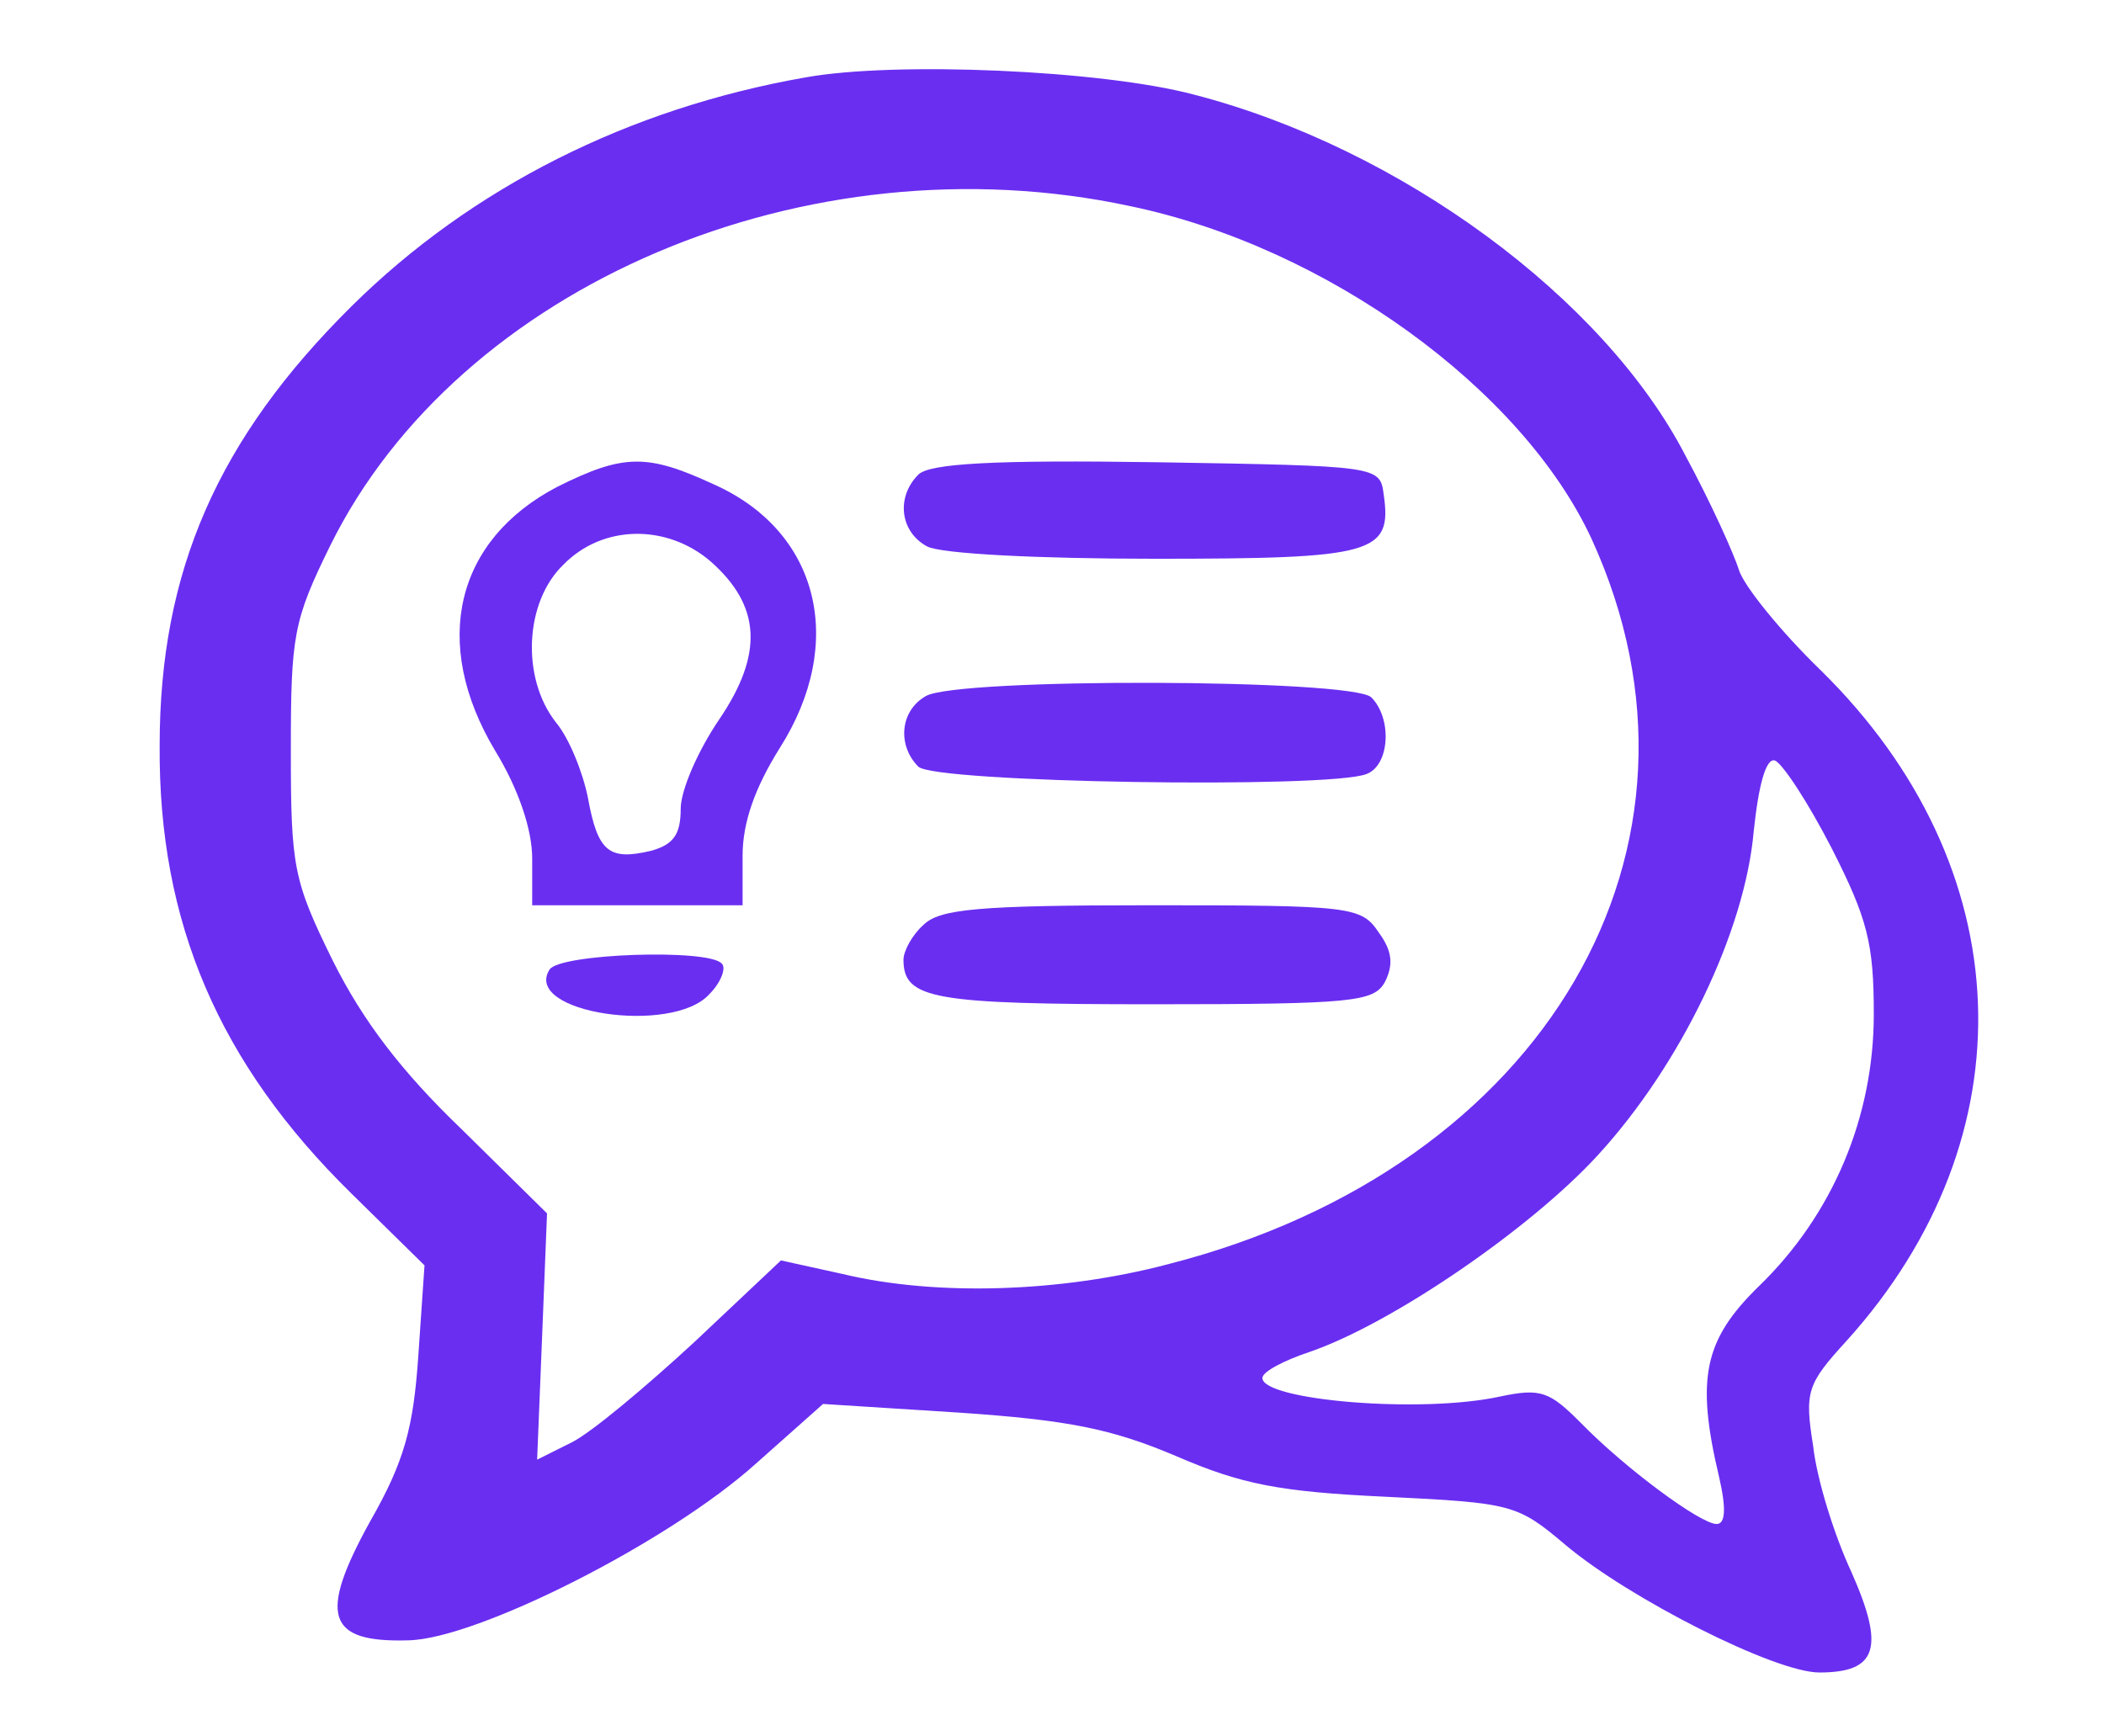
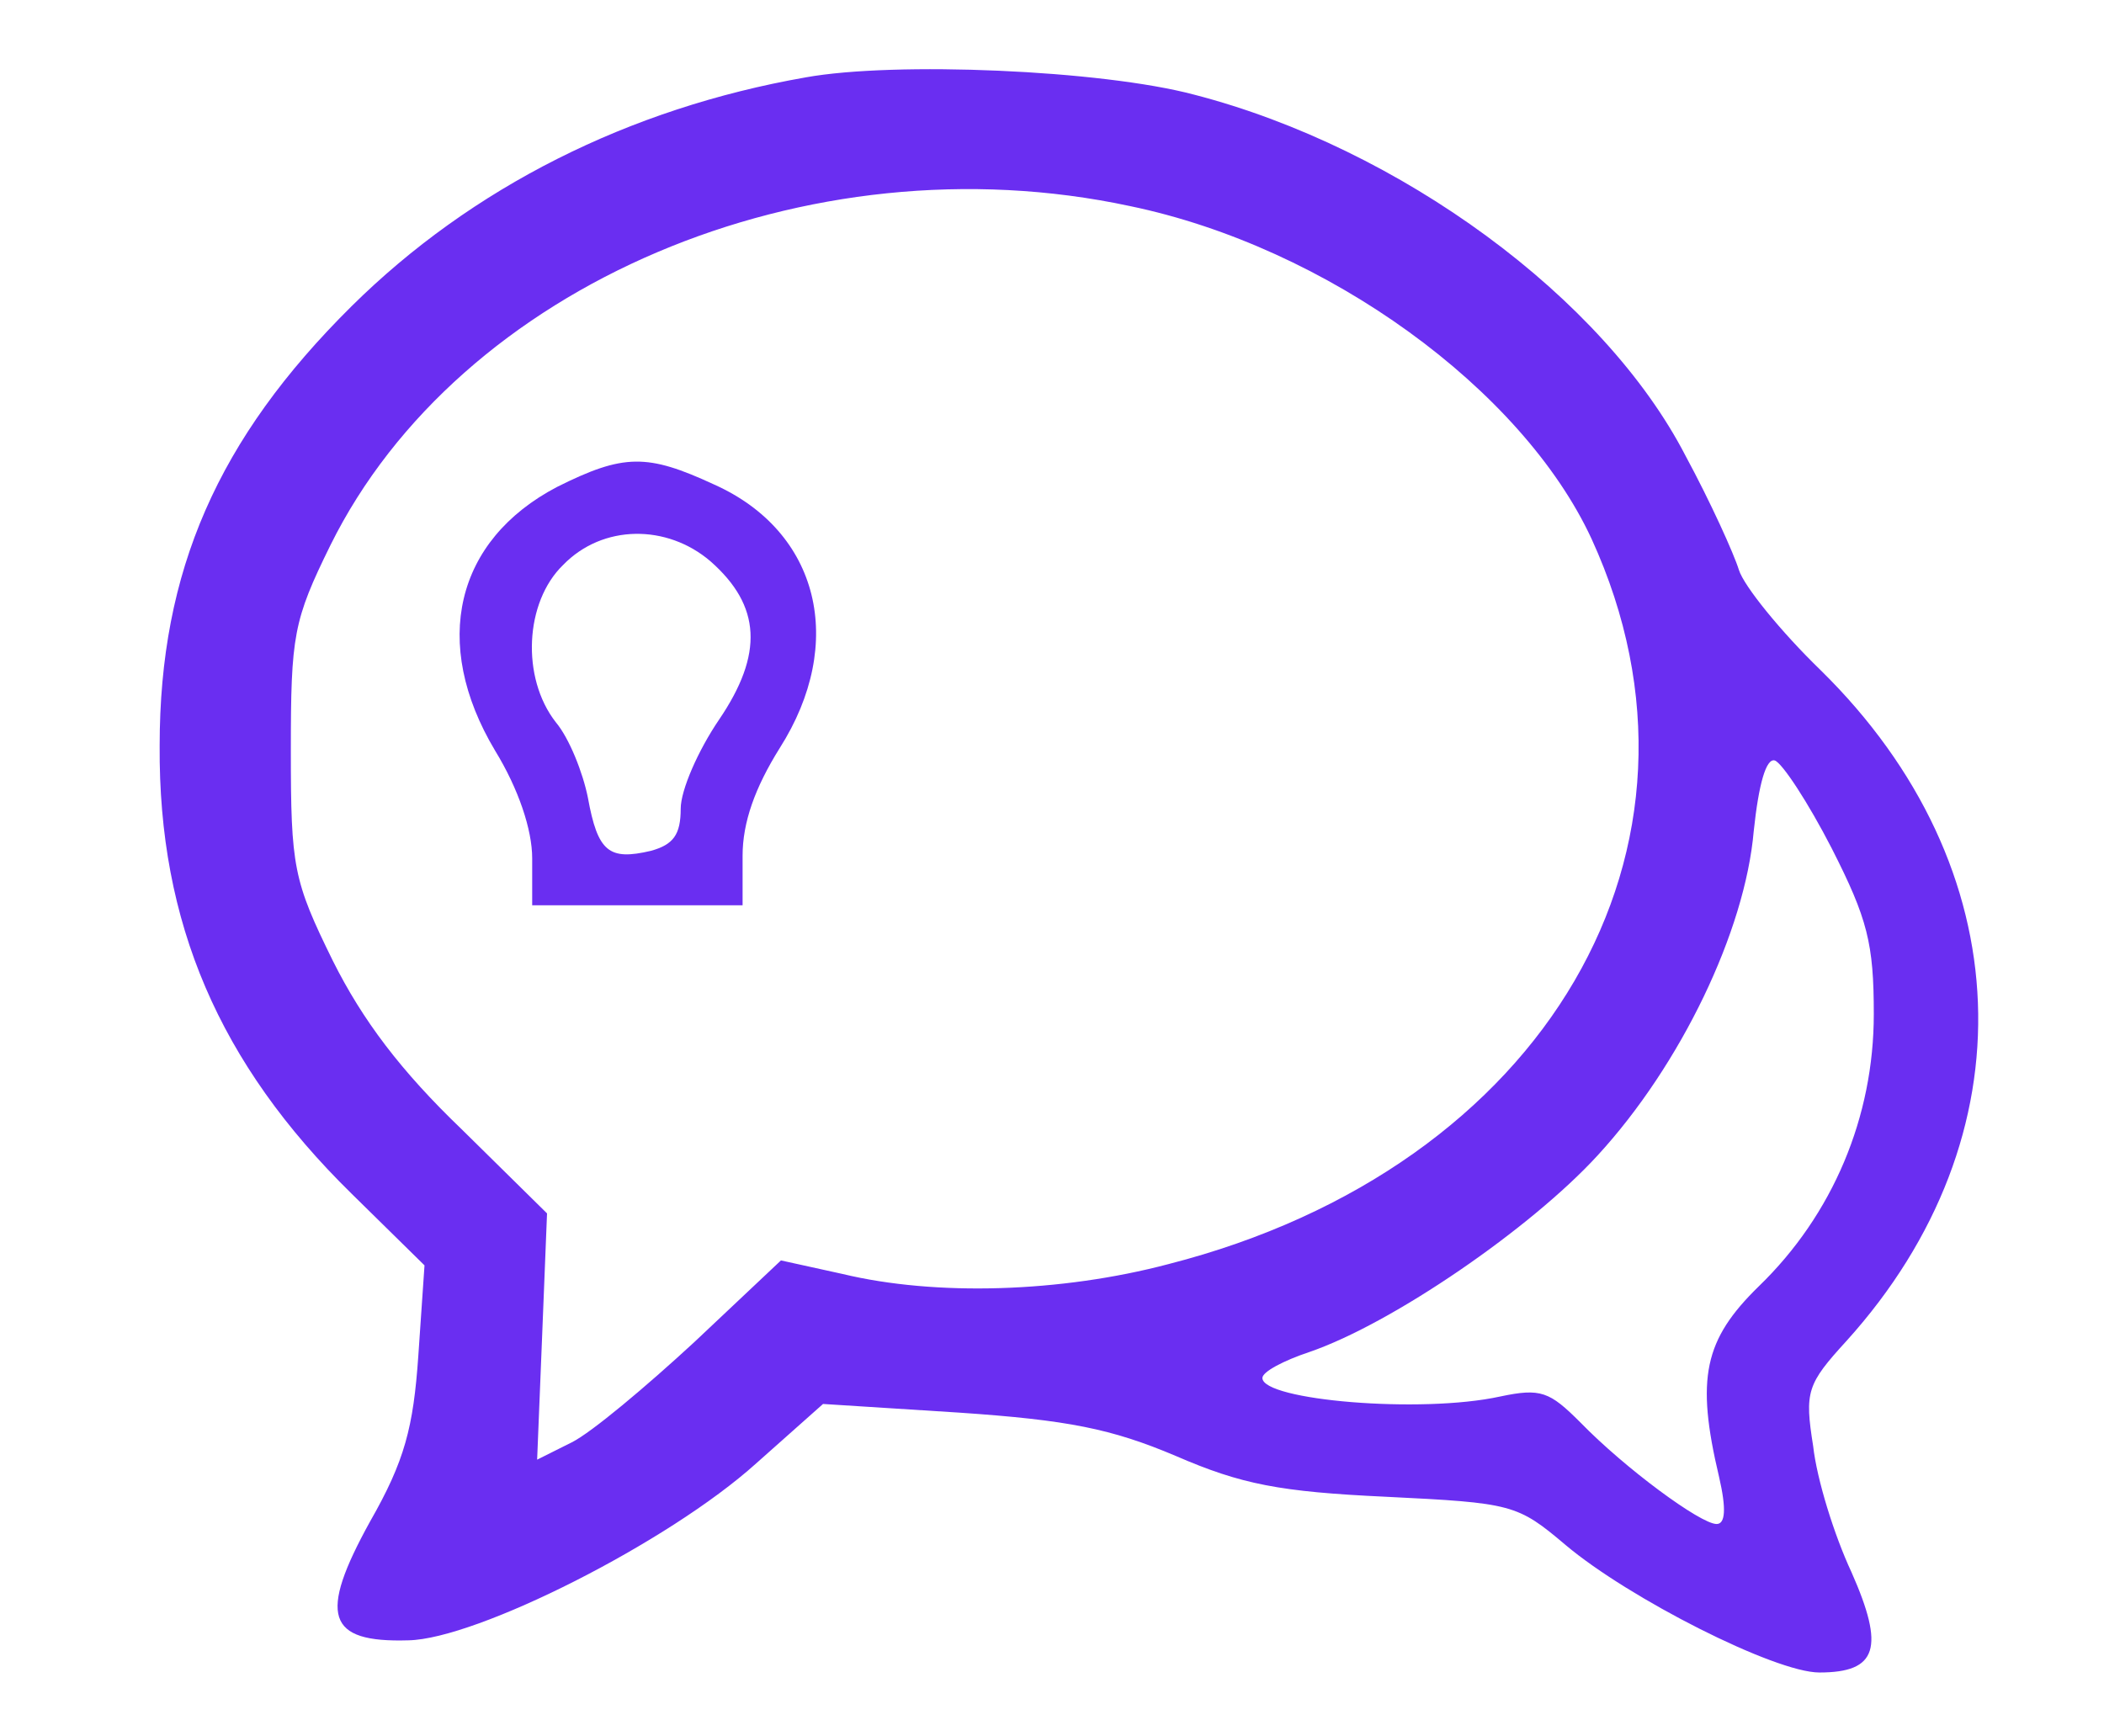
<svg xmlns="http://www.w3.org/2000/svg" version="1.0" width="229pt" height="189pt" viewBox="30 52 170 80" preserveAspectRatio="xMidYMid meet">
  <g transform="translate(0,189) scale(0.1,-0.1)" fill="#6a2ef1" stroke="none">
    <path d="M951 1609 c-143 -25 -270 -89 -367 -185 -108 -107 -155 -214 -155 -355 -1 -143 48 -257 155 -362 l59 -58 -5 -73 c-4 -58 -11 -85 -39 -134 -42 -76 -35 -98 31 -96 55 1 210 79 281 143 l54 48 110 -7 c88 -6 123 -13 175 -35 53 -23 84 -29 170 -33 102 -5 106 -6 145 -39 51 -43 169 -103 205 -103 47 0 53 20 26 81 -14 30 -28 75 -31 102 -7 44 -5 50 27 85 149 165 141 383 -21 542 -32 31 -62 68 -66 81 -4 13 -23 55 -43 92 -66 128 -231 249 -397 292 -75 20 -242 27 -314 14z m262 -104 c159 -33 317 -148 373 -269 114 -249 -37 -508 -342 -586 -87 -23 -188 -26 -263 -8 l-50 11 -70 -66 c-39 -36 -83 -73 -99 -81 l-28 -14 4 99 4 100 -69 68 c-49 47 -80 88 -104 136 -32 65 -34 76 -34 170 0 93 2 105 32 166 104 210 385 330 646 274z m567 -519 c29 -57 34 -77 34 -134 0 -83 -33 -162 -93 -220 -44 -43 -51 -74 -32 -154 6 -26 5 -38 -2 -38 -13 0 -74 45 -110 82 -25 25 -32 28 -65 21 -64 -14 -192 -3 -192 15 0 5 17 14 38 21 67 23 179 100 233 159 67 73 119 181 126 262 4 38 10 59 17 57 6 -2 27 -34 46 -71z" />
    <path d="M750 1278 c-82 -43 -102 -126 -50 -213 19 -31 30 -64 30 -87 l0 -38 85 0 85 0 0 40 c0 27 10 55 30 87 54 85 32 175 -53 213 -54 25 -73 25 -127 -2z m124 -60 c41 -36 43 -75 7 -128 -17 -25 -31 -57 -31 -72 0 -21 -6 -29 -24 -34 -34 -8 -43 -1 -51 43 -4 20 -15 48 -26 61 -28 36 -25 97 6 127 32 33 84 33 119 3z" />
-     <path d="M1042 1288 c-18 -18 -15 -46 7 -58 11 -6 90 -10 184 -10 177 0 192 4 185 52 -3 23 -4 23 -183 26 -132 2 -184 -1 -193 -10z" />
-     <path d="M1048 1109 c-21 -12 -23 -40 -6 -57 13 -13 331 -18 362 -6 19 7 21 45 4 62 -15 15 -335 16 -360 1z" />
-     <path d="M1046 924 c-9 -8 -16 -21 -16 -28 0 -32 24 -36 202 -36 162 0 178 2 187 18 7 14 6 25 -5 40 -14 21 -22 22 -184 22 -140 0 -171 -3 -184 -16z" />
-     <path d="M744 888 c-22 -35 99 -53 129 -20 10 10 14 22 10 25 -11 12 -131 8 -139 -5z" />
  </g>
</svg>